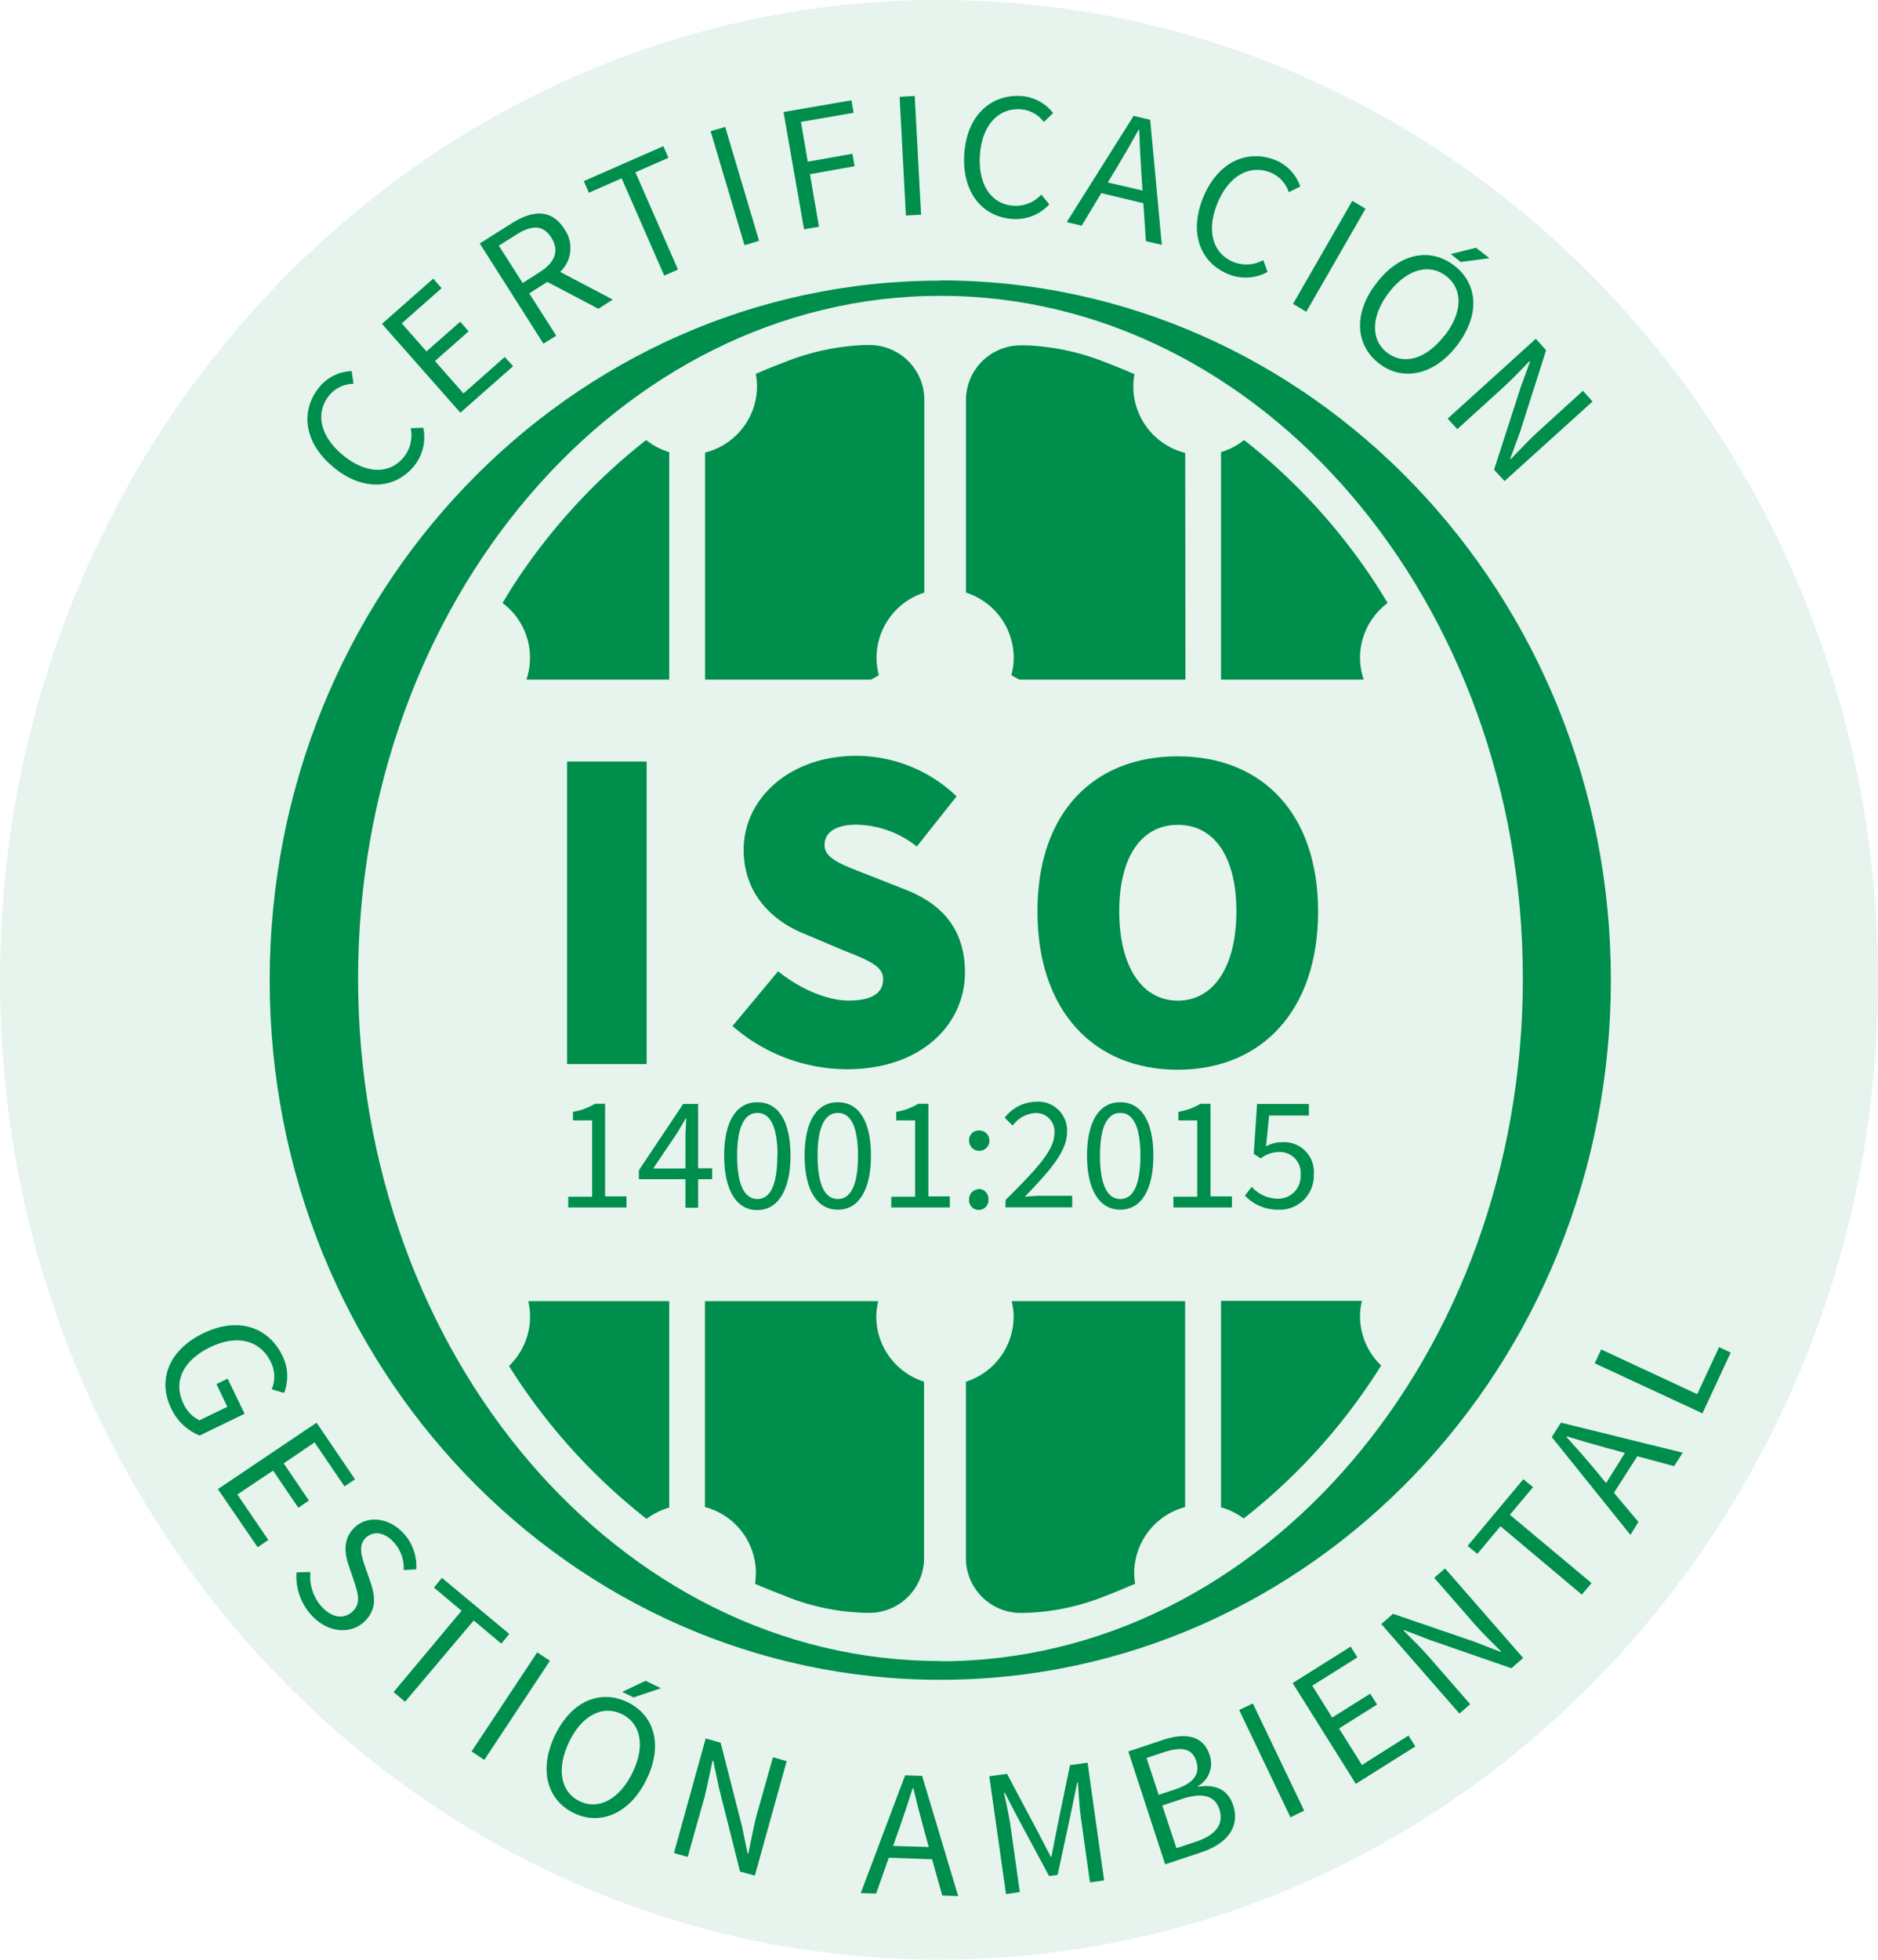
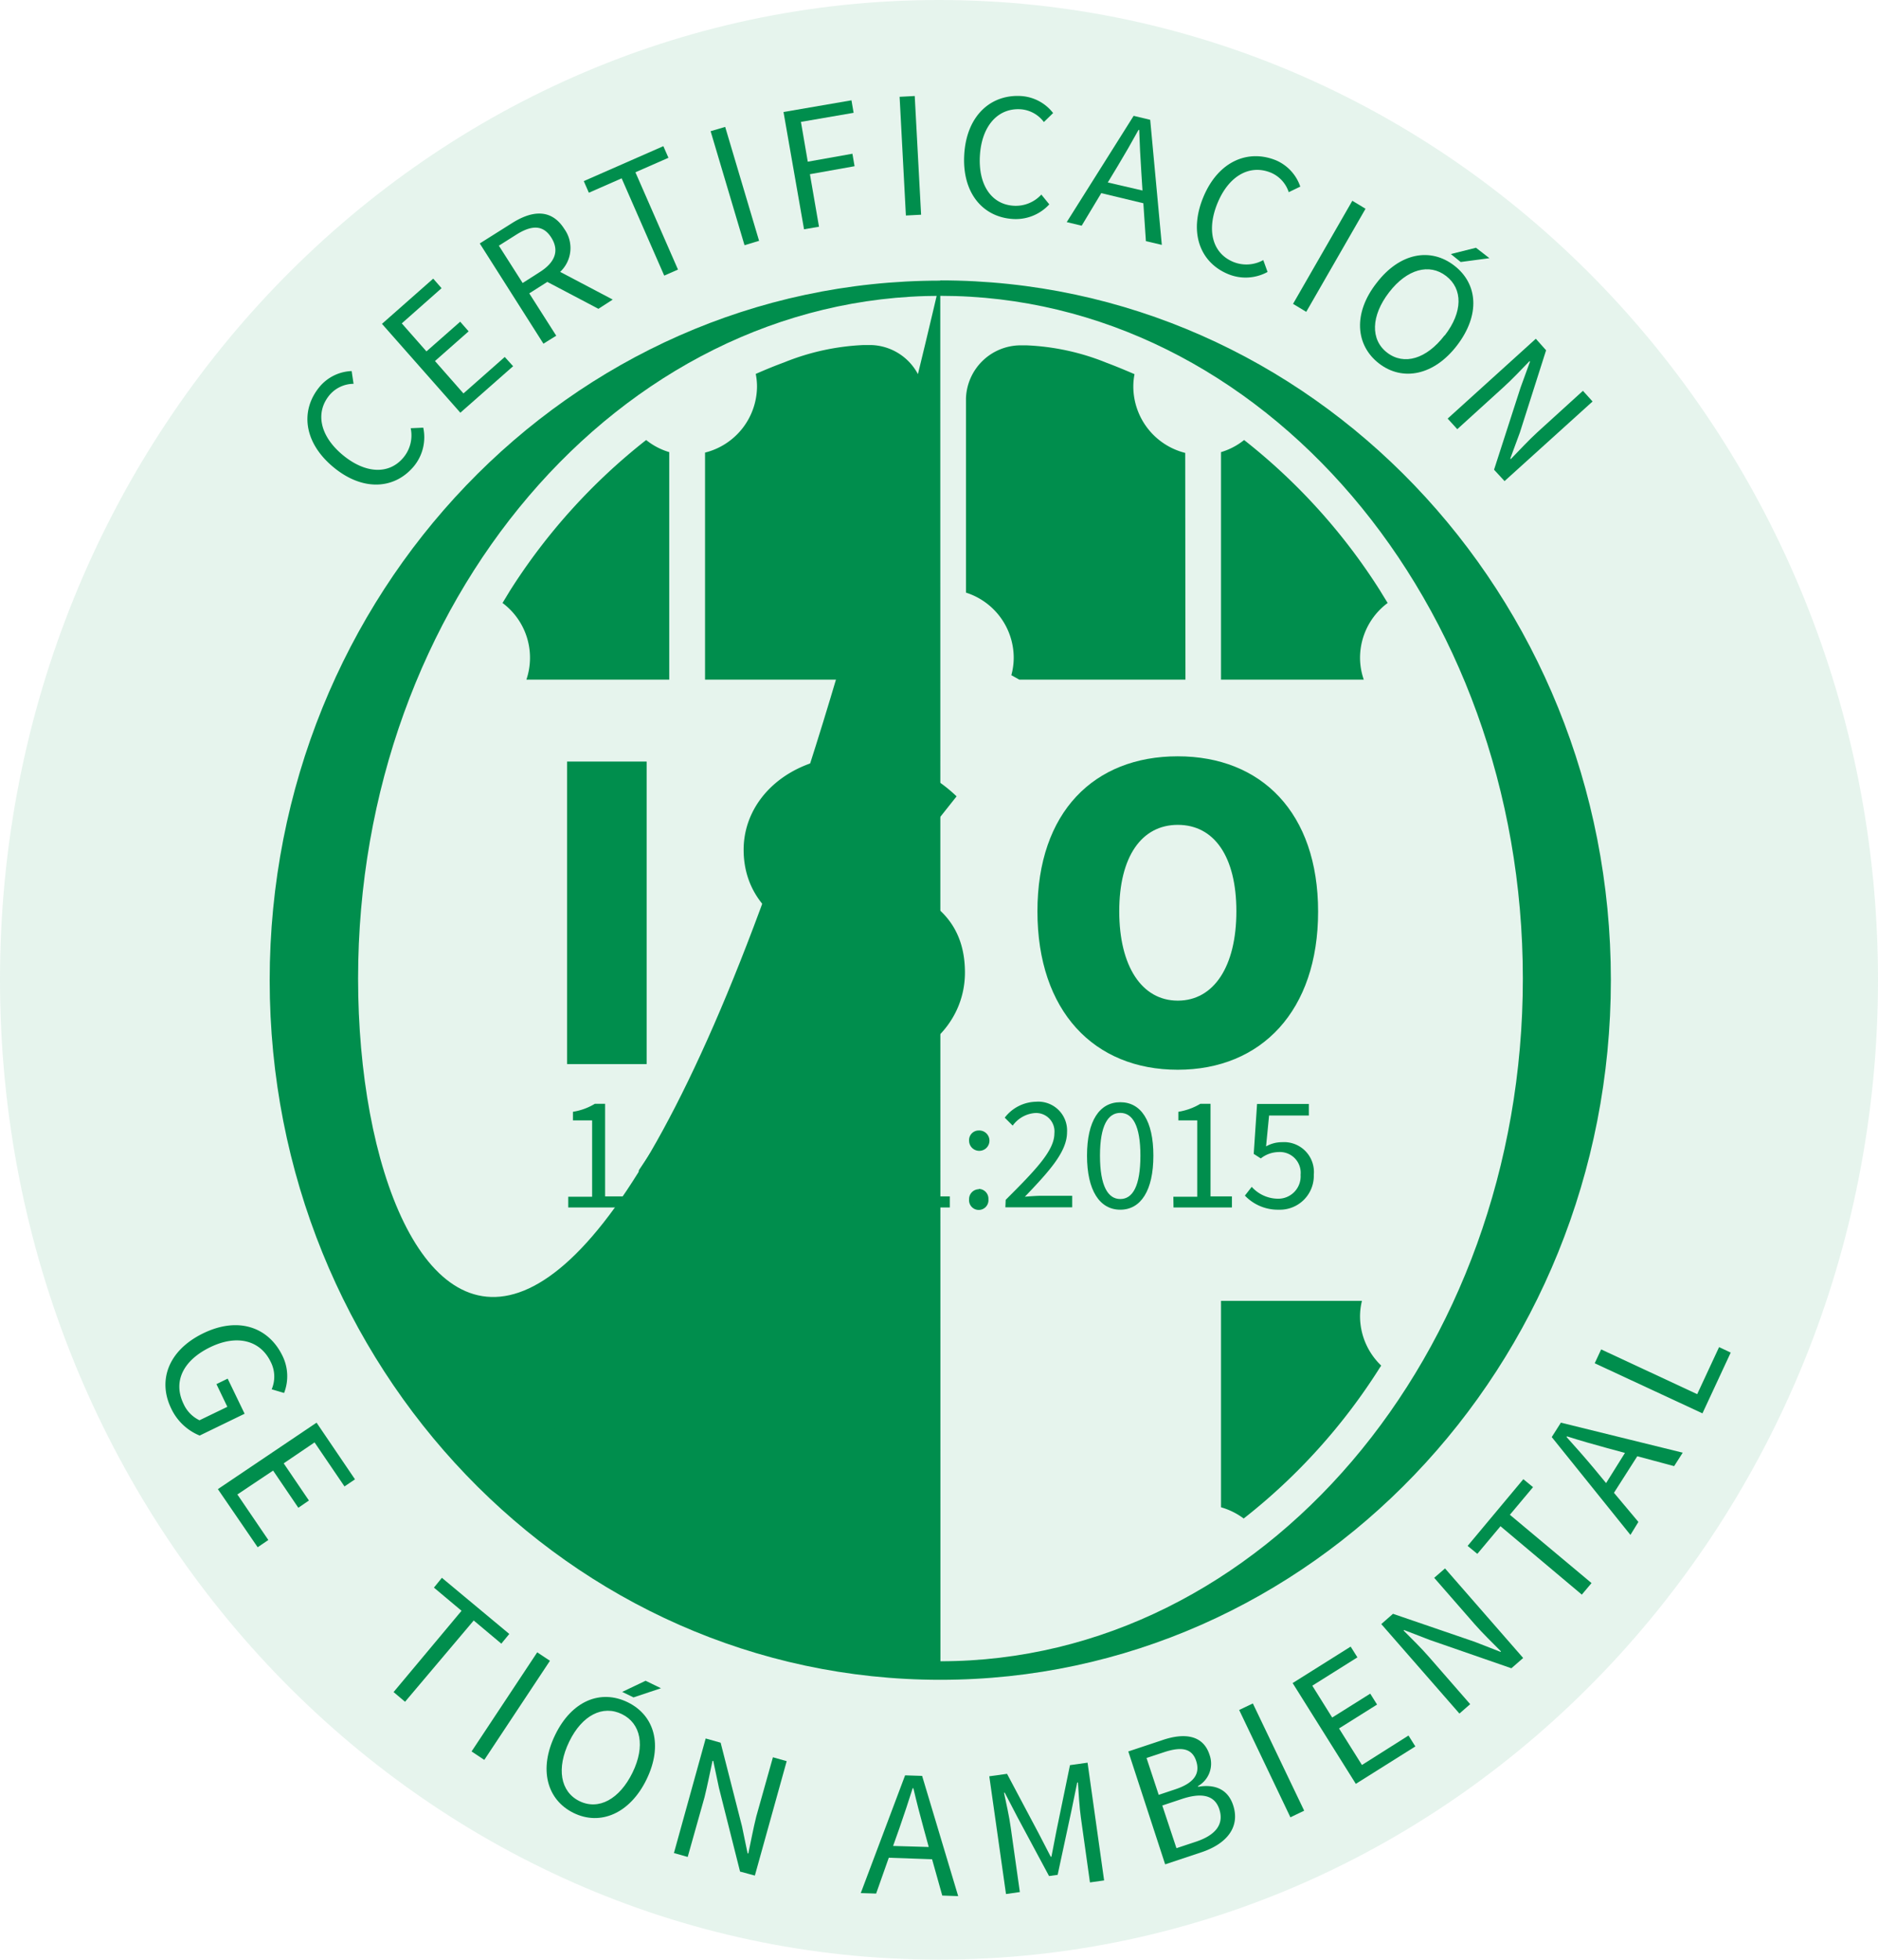
<svg xmlns="http://www.w3.org/2000/svg" id="Layer_1" data-name="Layer 1" viewBox="0 0 236 246.15">
  <defs>
    <style>.cls-1,.cls-2{fill:#008e4d;}.cls-1{opacity:0.1;}</style>
  </defs>
  <title>ISO gestion ambiental</title>
  <path class="cls-1" d="M118,0C52.83,0,0,55.1,0,123.07S52.83,246.15,118,246.15,236,191,236,123.07,183.16,0,118,0Z" />
  <path class="cls-2" d="M35.5,170.31a5.79,5.79,0,0,1,.2,4.66l-1.56-.46a4.06,4.06,0,0,0-.13-3.46c-1.32-2.72-4.25-3.45-7.59-1.83s-4.74,4.26-3.35,7.13a4.16,4.16,0,0,0,2,2.05l3.5-1.69-1.37-2.85,1.41-.69,2.13,4.41-5.65,2.74a6.78,6.78,0,0,1-3.59-3.43c-1.7-3.52-.34-7.29,4.05-9.42S33.75,166.7,35.5,170.31Z" />
  <path class="cls-2" d="M39.78,178.7l4.83,7.12-1.32.89-3.76-5.53-3.88,2.63,3.17,4.67-1.33.91-3.17-4.67-4.49,3,3.89,5.72-1.34.91-5-7.3Z" />
-   <path class="cls-2" d="M39,197.46a5.77,5.77,0,0,0,1.38,4.31c1.31,1.46,2.81,1.66,3.89.68s.76-2.15.29-3.62l-.75-2.22c-.49-1.42-.79-3.36.83-4.82s4.28-1.17,6.1.84a6.1,6.1,0,0,1,1.57,4.5l-1.58.08a4.81,4.81,0,0,0-1.23-3.47c-1.13-1.25-2.5-1.51-3.5-.61s-.58,2.31-.17,3.51l.76,2.19c.6,1.79.74,3.47-.9,4.95s-4.47,1.4-6.58-.93a7.17,7.17,0,0,1-1.85-5.34Z" />
  <path class="cls-2" d="M58,202.33l-3.47-2.91,1-1.23L64,205.24l-1,1.22-3.47-2.91L50.9,213.76l-1.44-1.22Z" />
  <path class="cls-2" d="M67.51,207.55l1.6,1.06-8.25,12.45L59.26,220Z" />
  <path class="cls-2" d="M69.77,217.91c2.09-4.3,5.73-5.74,9.11-4.09s4.45,5.41,2.37,9.69-5.8,5.86-9.16,4.22S67.66,222.23,69.77,217.91Zm9.72,4.74c1.62-3.33,1.05-6.17-1.34-7.34s-5,.12-6.62,3.46-1.12,6.29,1.29,7.47S77.85,226,79.49,222.65Zm.12-9.44-1.42-.69,2.94-1.4,1.93.94Z" />
  <path class="cls-2" d="M88.68,218.37l1.88.53,2.68,10.49.71,3.42.09,0c.32-1.48.62-3.14,1-4.65l2.09-7.43,1.73.49-4,14.37L93,235.09l-2.65-10.51-.72-3.4-.09,0c-.32,1.47-.62,3-1,4.55l-2.12,7.52-1.73-.49Z" />
  <path class="cls-2" d="M117.13,233.54l-5.44-.19-1.59,4.5-1.93-.06L113.74,223l2.14.07,4.53,15.1-2-.07Zm-.42-1.54-.63-2.3c-.46-1.68-.89-3.33-1.3-5.08h-.09c-.54,1.71-1.08,3.33-1.66,5l-.8,2.25Z" />
  <path class="cls-2" d="M124.32,223.12l2.23-.31,4,7.53,1.49,2.88.09,0,.61-3.16,1.72-8.34,2.21-.31,2.08,14.79-1.78.25-1.14-8.14c-.19-1.31-.28-3.09-.37-4.41h-.09l-.71,3.46-1.75,8.14-1.08.15-3.94-7.34-1.63-3.13-.09,0c.27,1.29.66,3,.84,4.34l1.15,8.14-1.74.25Z" />
  <path class="cls-2" d="M141.79,220l4.21-1.4c2.87-1,5.21-.65,6,1.83a3.24,3.24,0,0,1-1.45,3.92l0,.09c2.18-.37,3.76.35,4.41,2.3.92,2.78-.83,4.88-4,5.93l-4.54,1.51Zm5.92,4.75c2.4-.8,3.13-2,2.6-3.58s-1.87-1.8-4.05-1.07l-2.18.72,1.53,4.63Zm2.6,6.58c2.42-.81,3.55-2.17,2.91-4.09-.58-1.75-2.21-2.1-4.7-1.27l-2.46.82,1.78,5.36Z" />
  <path class="cls-2" d="M155.72,214.79l1.72-.82,6.45,13.47-1.73.83Z" />
  <path class="cls-2" d="M162.44,211.41l7.29-4.58.85,1.35-5.67,3.56,2.5,4,4.78-3,.86,1.37-4.78,3,2.88,4.59L177,218l.86,1.37-7.48,4.7Z" />
  <path class="cls-2" d="M173.58,204l1.47-1.29,10.25,3.51,3.26,1.27.06-.06c-1.05-1.07-2.28-2.24-3.31-3.42l-5.08-5.82,1.36-1.18,9.82,11.25-1.48,1.29L179.69,206l-3.24-1.25-.07.06c1.06,1.07,2.21,2.18,3.24,3.37l5.13,5.88-1.35,1.18Z" />
  <path class="cls-2" d="M188.56,191.71l-2.91,3.47-1.22-1,7-8.38,1.22,1-2.91,3.47L200,198.85l-1.22,1.45Z" />
  <path class="cls-2" d="M205.75,182.92l-2.93,4.59,3.07,3.66-1,1.63L195,180.51l1.15-1.81,15.31,3.77-1.08,1.69Zm-1.55-.42-2.29-.62c-1.69-.46-3.33-.93-5-1.46l-.05.08c1.2,1.33,2.33,2.61,3.45,3.95l1.52,1.84Z" />
  <path class="cls-2" d="M200.4,171.24l.81-1.74,12.07,5.62,2.75-5.91,1.46.69-3.55,7.63Z" />
-   <path class="cls-2" d="M118.16,35.25c-46.54,0-84.27,39.34-84.27,87.88S71.62,211,118.16,211s84.27-39.36,84.27-87.9-37.74-87.88-84.27-87.88m0,173.42C77.81,208.67,45,170.21,45,122.92s32.83-85.76,73.18-85.76,73.19,38.48,73.19,85.76-32.83,85.75-73.19,85.75" />
+   <path class="cls-2" d="M118.16,35.25c-46.54,0-84.27,39.34-84.27,87.88S71.62,211,118.16,211s84.27-39.36,84.27-87.9-37.74-87.88-84.27-87.88C77.81,208.67,45,170.21,45,122.92s32.83-85.76,73.18-85.76,73.19,38.48,73.19,85.76-32.83,85.75-73.19,85.75" />
  <path class="cls-2" d="M110.44,84.81a8.89,8.89,0,0,1-.29-2.19,8.61,8.61,0,0,1,6-8.18V50a6.88,6.88,0,0,0-6.71-6.66l-.44,0-.07,0h-.39a29.94,29.94,0,0,0-10,2.18c-1.2.44-2.39.93-3.57,1.45a7.93,7.93,0,0,1,.16,1.56,8.61,8.61,0,0,1-6.53,8.32V85.37h20.87Z" />
  <path class="cls-2" d="M66.61,165.37a8.57,8.57,0,0,1-2.64,6.2l.12.22a75.35,75.35,0,0,0,17.16,19,8.47,8.47,0,0,1,2.85-1.42V163.44H66.38A8.22,8.22,0,0,1,66.61,165.37Z" />
  <path class="cls-2" d="M84.1,56.79a8.38,8.38,0,0,1-2.9-1.52A75.34,75.34,0,0,0,64.09,74.19l-.94,1.55a8.58,8.58,0,0,1,3,9.63H84.1Z" />
  <path class="cls-2" d="M88.59,189.3a8.59,8.59,0,0,1,6.4,8.29,10,10,0,0,1-.11,1.35c1.21.53,2.42,1,3.65,1.48a28.61,28.61,0,0,0,10.37,2.17h.55a6.88,6.88,0,0,0,6.67-6.72V173.55a8.59,8.59,0,0,1-6-8.18,8.16,8.16,0,0,1,.25-1.93H88.59Z" />
  <path class="cls-2" d="M171.38,85.37a8.4,8.4,0,0,1-.47-2.75,8.59,8.59,0,0,1,3.47-6.88c-.31-.51-.62-1-.95-1.55a75.25,75.25,0,0,0-17.09-18.92,8.39,8.39,0,0,1-2.9,1.52V85.37h17.94Z" />
  <path class="cls-2" d="M153.44,189.33a8.74,8.74,0,0,1,2.85,1.41,74.75,74.75,0,0,0,17.14-19,1.91,1.91,0,0,0,.14-.21,8.58,8.58,0,0,1-2.66-6.19,8.25,8.25,0,0,1,.24-1.94H153.44Z" />
  <path class="cls-2" d="M148.94,56.89a8.61,8.61,0,0,1-6.52-8.34,8,8,0,0,1,.15-1.55c-1.18-.51-2.36-1-3.56-1.45a29.94,29.94,0,0,0-10-2.17h-.89a6.89,6.89,0,0,0-6.73,6.66c0,.06,0,.12,0,.25V74.44a8.6,8.6,0,0,1,6,8.18,8.33,8.33,0,0,1-.3,2.19l1,.56h20.88Z" />
-   <path class="cls-2" d="M127.38,165.38a8.61,8.61,0,0,1-6,8.18v22.19a1.05,1.05,0,0,1,0,.12,6.9,6.9,0,0,0,6.69,6.73h.54A28.91,28.91,0,0,0,139,200.43c1.23-.45,2.45-1,3.65-1.49a10,10,0,0,1-.12-1.34,8.62,8.62,0,0,1,6.4-8.3V163.44h-21.8A8.25,8.25,0,0,1,127.38,165.38Z" />
  <path class="cls-2" d="M71.26,95.66h10v38h-10Z" />
  <path class="cls-2" d="M97.78,122c2.68,2.16,6.07,3.68,8.88,3.68,3,0,4.32-1,4.32-2.69s-1.93-2.39-5.14-3.68l-4.73-2c-4.09-1.63-7.66-5.08-7.66-10.57,0-6.48,5.85-11.8,14.14-11.8a18.26,18.26,0,0,1,12.62,5.09l-5,6.3a12.51,12.51,0,0,0-7.59-2.74c-2.45,0-4,.87-4,2.57s2.16,2.45,5.61,3.79l4.61,1.82c4.73,1.86,7.42,5.14,7.42,10.39,0,6.43-5.38,12.15-14.84,12.15a22,22,0,0,1-14.37-5.43Z" />
  <path class="cls-2" d="M130.37,114.47C130.37,102,137.5,95,148,95s17.64,7.07,17.64,19.51-7.12,19.86-17.64,19.86S130.37,127,130.37,114.47Zm25,0c0-6.89-2.8-10.86-7.36-10.86s-7.36,4-7.36,10.86,2.81,11.22,7.36,11.22S155.37,121.36,155.37,114.47Z" />
  <path class="cls-2" d="M40.19,48.55a5.51,5.51,0,0,1,4-1.94l.24,1.6a4,4,0,0,0-3,1.39c-1.83,2.18-1.26,5.12,1.59,7.51s5.85,2.55,7.67.37a4.34,4.34,0,0,0,.92-3.69l1.58-.07A5.74,5.74,0,0,1,52,58.58c-2.41,2.88-6.41,3.19-10.15.06S37.73,51.49,40.19,48.55Z" />
  <path class="cls-2" d="M48,40.68,54.44,35l1.05,1.2-5,4.42,3.1,3.52,4.24-3.73,1.06,1.21-4.23,3.73,3.58,4.07,5.19-4.58L64.48,46l-6.63,5.84Z" />
  <path class="cls-2" d="M75.2,38.79l-6.42-3.38-2.27,1.44,3.39,5.32-1.61,1-8-12.59,4-2.52c2.55-1.63,5-1.89,6.64.72a4.1,4.1,0,0,1-.54,5.37L77,37.63Zm-9.52-3.24,2.11-1.35c2-1.25,2.52-2.74,1.48-4.37s-2.51-1.56-4.46-.31l-2.12,1.34Z" />
  <path class="cls-2" d="M78.12,22.4,74,24.21l-.64-1.46,10-4.39L84,19.82l-4.15,1.82L85.2,33.86l-1.73.76Z" />
  <path class="cls-2" d="M89.3,16.48l1.83-.54,4.26,14.31-1.83.55Z" />
  <path class="cls-2" d="M98.46,14.07,107,12.6l.27,1.57-6.62,1.14.86,5,5.61-1,.27,1.57-5.61,1,1.14,6.6-1.88.32Z" />
  <path class="cls-2" d="M113.05,12.16l1.9-.1.8,14.91-1.91.1Z" />
  <path class="cls-2" d="M128.41,12.07a5.53,5.53,0,0,1,3.93,2.13l-1.16,1.13a4,4,0,0,0-2.87-1.6c-2.84-.21-4.89,2-5.16,5.67s1.34,6.24,4.18,6.44a4.35,4.35,0,0,0,3.53-1.4l1,1.23a5.71,5.71,0,0,1-4.68,1.83c-3.74-.28-6.33-3.34-6-8.2S124.59,11.79,128.41,12.07Z" />
  <path class="cls-2" d="M143.68,25.53l-5.29-1.27-2.46,4.09-1.88-.45,8.41-13.35,2.08.5L146,30.76l-2-.47Zm-.11-1.6-.15-2.38c-.12-1.73-.2-3.44-.26-5.23l-.09,0c-.87,1.58-1.72,3.06-2.62,4.55l-1.24,2.05Z" />
  <path class="cls-2" d="M160.4,20.16a5.52,5.52,0,0,1,3,3.28l-1.45.7a4,4,0,0,0-2.22-2.44c-2.62-1.09-5.26.32-6.7,3.74s-.7,6.35,1.93,7.45a4.36,4.36,0,0,0,3.79-.22l.54,1.49a5.74,5.74,0,0,1-5,.25c-3.46-1.45-4.94-5.18-3.06-9.68S156.87,18.69,160.4,20.16Z" />
  <path class="cls-2" d="M169.94,25.22l1.66,1-7.45,12.95-1.66-1Z" />
  <path class="cls-2" d="M173,35.53c2.91-3.79,6.77-4.47,9.75-2.17s3.27,6.19.37,10-6.86,4.58-9.82,2.3S170,39.34,173,35.53Zm8.56,6.6c2.27-2.94,2.28-5.83.17-7.46s-4.92-.88-7.18,2.06-2.36,5.94-.23,7.57S179.26,45.09,181.53,42.13Zm2-9.22-1.24-1,3.16-.79,1.69,1.31Z" />
  <path class="cls-2" d="M193,42.55,194.29,44,191,54.32l-1.21,3.28.06.07c1.06-1.08,2.2-2.33,3.36-3.39l5.71-5.19,1.21,1.34-11.06,10L187.75,59l3.33-10.31,1.19-3.27-.06-.06c-1.05,1.08-2.14,2.25-3.3,3.3l-5.78,5.25-1.21-1.33Z" />
  <path class="cls-2" d="M71.41,150.32h3v-9.59H72v-1.08a7.6,7.6,0,0,0,2.75-1h1.29v11.63h2.69v1.39H71.41Z" />
  <path class="cls-2" d="M89.5,148.12H87.73v3.59H86.14v-3.59H80.28V147l5.57-8.33h1.88v8.08H89.5Zm-3.36-1.35V143c0-.7.06-1.82.1-2.51h-.08c-.33.63-.7,1.2-1.07,1.83l-3,4.45Z" />
  <path class="cls-2" d="M91,145.16c0-4.37,1.57-6.71,4.18-6.71s4.16,2.34,4.16,6.71S97.74,152,95.15,152,91,149.53,91,145.16Zm6.71,0c0-3.81-1-5.37-2.53-5.37s-2.55,1.56-2.55,5.37,1,5.45,2.55,5.45S97.68,149,97.68,145.16Z" />
  <path class="cls-2" d="M101.11,145.16c0-4.37,1.57-6.71,4.18-6.71s4.16,2.34,4.16,6.71-1.57,6.79-4.16,6.79S101.11,149.53,101.11,145.16Zm6.71,0c0-3.81-1-5.37-2.53-5.37s-2.55,1.56-2.55,5.37,1,5.45,2.55,5.45S107.82,149,107.82,145.16Z" />
  <path class="cls-2" d="M112,150.32h3v-9.59h-2.37v-1.08a7.6,7.6,0,0,0,2.75-1h1.29v11.63h2.69v1.39H112Z" />
  <path class="cls-2" d="M123,142a1.28,1.28,0,1,1-1.22,1.28A1.21,1.21,0,0,1,123,142Zm0,7.34a1.23,1.23,0,0,1,1.21,1.31,1.22,1.22,0,1,1-2.43,0A1.24,1.24,0,0,1,123,149.38Z" />
  <path class="cls-2" d="M126.38,150.71c3.92-3.9,6.12-6.24,6.12-8.35a2.31,2.31,0,0,0-2.47-2.55,3.82,3.82,0,0,0-2.77,1.58l-1-1a5.08,5.08,0,0,1,3.93-2,3.62,3.62,0,0,1,3.9,3.83c0,2.45-2.22,4.88-5.3,8.1.71-.06,1.51-.12,2.18-.12h3.77v1.45h-8.4Z" />
  <path class="cls-2" d="M136.6,145.16c0-4.37,1.57-6.71,4.18-6.71s4.16,2.34,4.16,6.71-1.57,6.79-4.16,6.79S136.6,149.53,136.6,145.16Zm6.71,0c0-3.81-1-5.37-2.53-5.37s-2.55,1.56-2.55,5.37,1,5.45,2.55,5.45S143.31,149,143.31,145.16Z" />
  <path class="cls-2" d="M147.45,150.32h3v-9.59h-2.37v-1.08a7.73,7.73,0,0,0,2.76-1h1.28v11.63h2.69v1.39h-7.34Z" />
  <path class="cls-2" d="M157.3,149.08a4.47,4.47,0,0,0,3.29,1.49,2.81,2.81,0,0,0,2.85-3,2.61,2.61,0,0,0-2.77-2.86,3.69,3.69,0,0,0-2.23.8l-.89-.57.42-6.27h6.51v1.45h-5L159.1,144a4,4,0,0,1,2-.53,3.75,3.75,0,0,1,4,4.08,4.26,4.26,0,0,1-4.39,4.4,5.72,5.72,0,0,1-4.27-1.77Z" />
</svg>